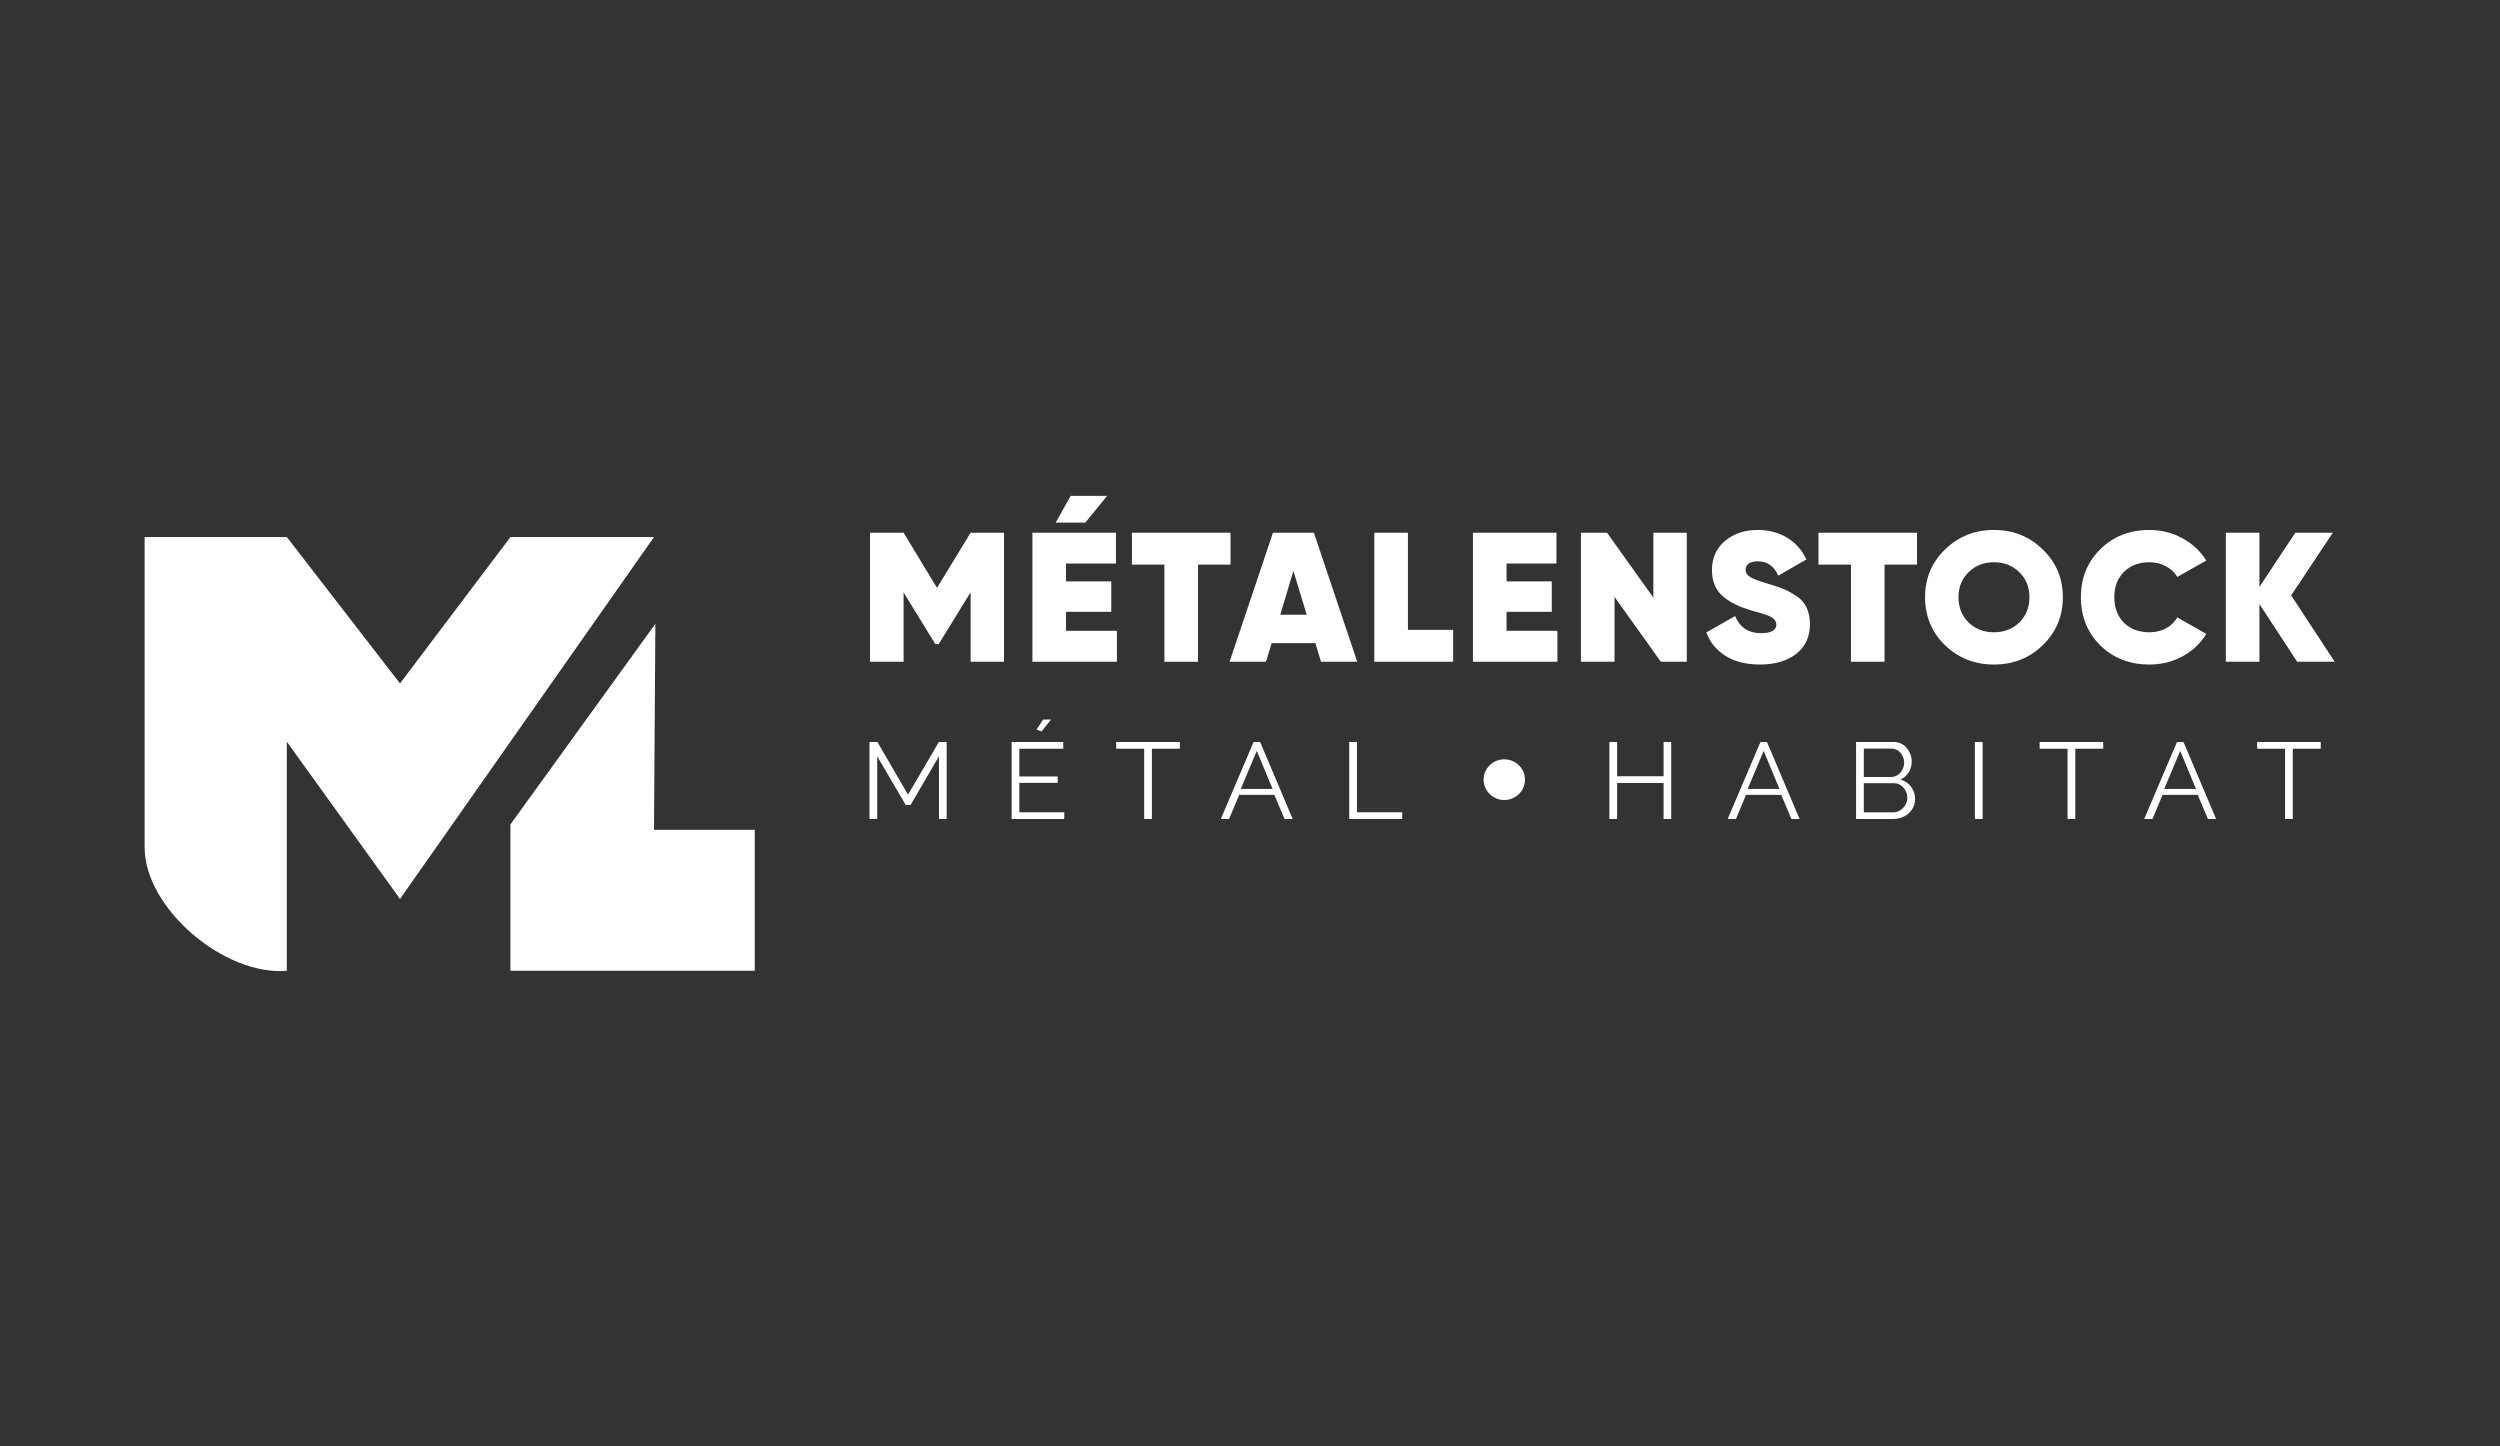
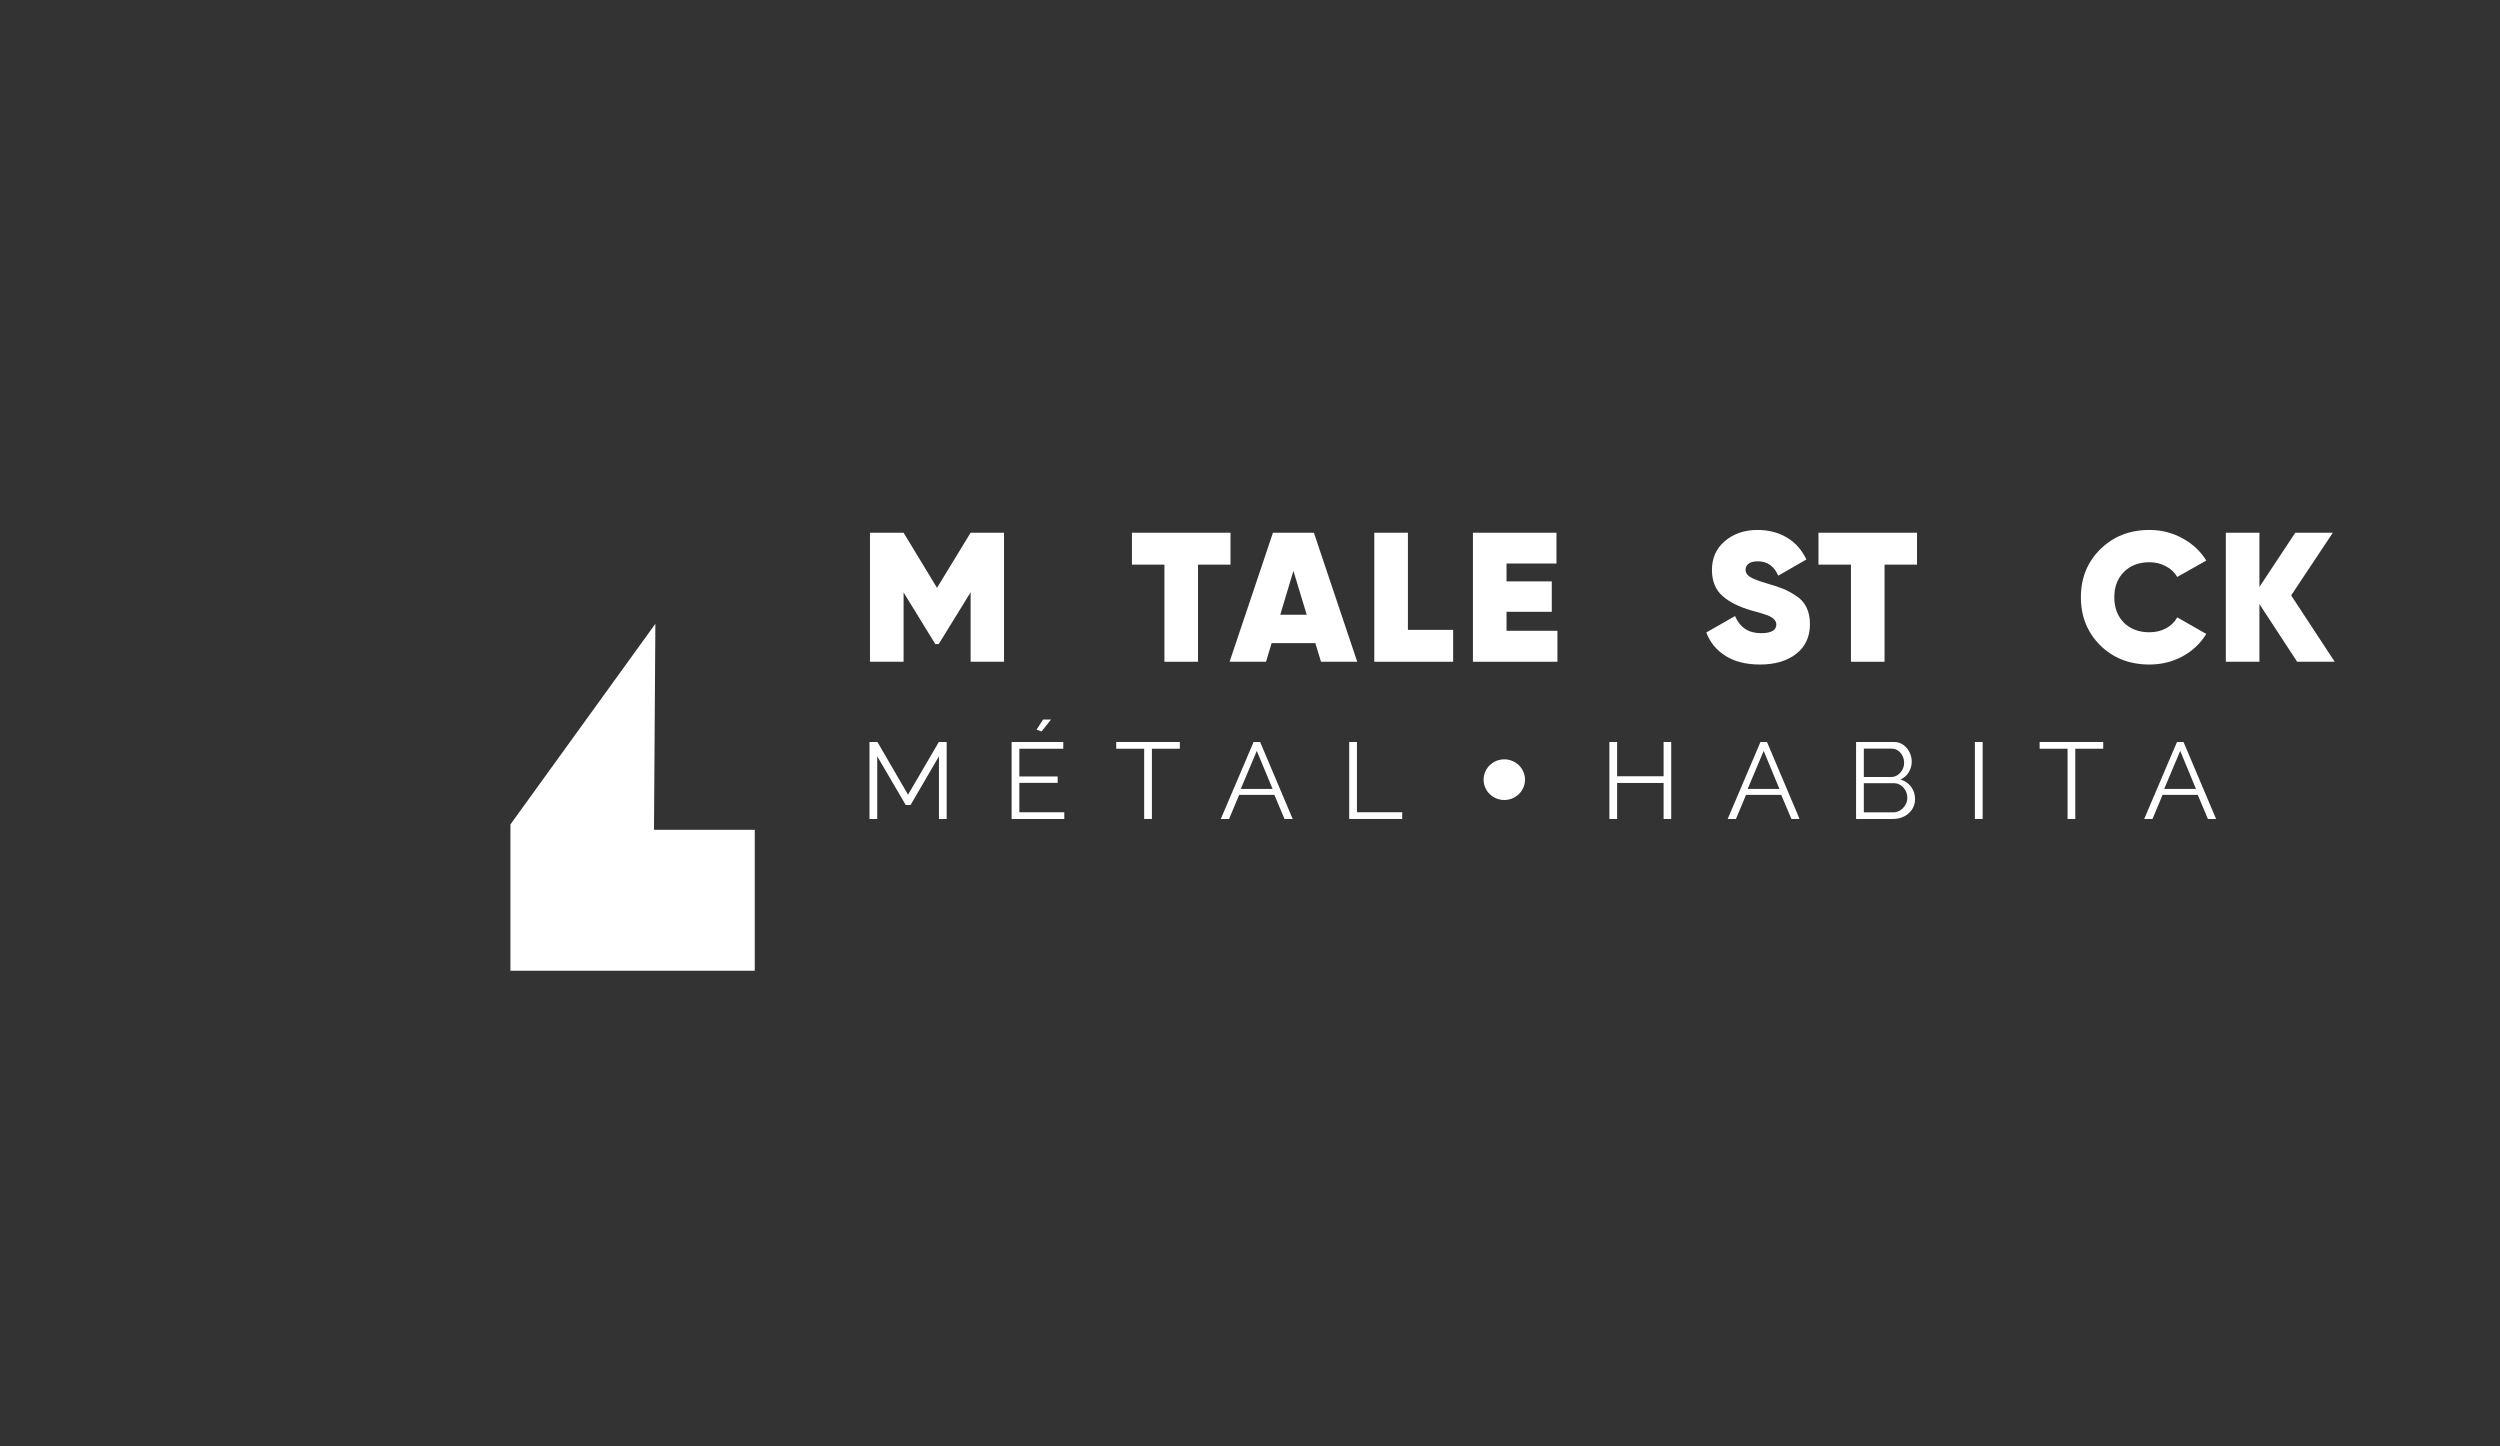
<svg xmlns="http://www.w3.org/2000/svg" width="121" height="70" viewBox="0 0 121 70" fill="none">
  <rect x="0" y="0" width="121" height="70" fill="#333333" stroke="none" />
-   <path d="M7 25.994H13.882L19.36 33.079L24.705 25.994H31.653L19.36 43.509L13.882 35.899V46.985C10.875 47.248 7 43.968 7 41.016V25.994Z" fill="white" />
  <path d="M31.72 30.192L24.705 39.901V46.985H36.53V40.163H31.653L31.72 30.192Z" fill="white" />
  <path d="M48.595 25.784V32.029H46.978V28.666L45.433 31.173H45.269L43.734 28.675V32.029H42.107V25.784H43.734L45.351 28.452L46.978 25.784H48.595Z" fill="white" />
-   <path d="M53.585 24L52.531 25.294H51.096L51.822 24H53.585ZM51.595 30.53H54.058V32.029H49.969V25.784H54.012V27.274H51.595V28.139H53.785V29.611H51.595V30.53Z" fill="white" />
  <path d="M59.556 25.784V27.328H57.984V32.029H56.358V27.328H54.786V25.784H59.556Z" fill="white" />
  <path d="M63.937 32.029L63.664 31.128H61.547L61.275 32.029H59.512L61.611 25.784H63.592L65.69 32.029H63.937ZM61.965 29.754H63.246L62.601 27.631L61.965 29.754Z" fill="white" />
  <path d="M68.143 30.486H70.332V32.029H66.516V25.784H68.143V30.486Z" fill="white" />
  <path d="M72.916 30.53H75.379V32.029H71.29V25.784H75.333V27.274H72.916V28.139H75.106V29.611H72.916V30.53Z" fill="white" />
-   <path d="M80.023 25.784H81.64V32.029H80.386L78.142 28.889V32.029H76.516V25.784H77.779L80.023 28.924V25.784Z" fill="white" />
  <path d="M85.184 32.163C84.512 32.163 83.955 32.023 83.513 31.744C83.07 31.464 82.761 31.086 82.586 30.611L83.976 29.817C84.212 30.37 84.63 30.646 85.23 30.646C85.727 30.646 85.975 30.506 85.975 30.227C85.975 30.043 85.832 29.894 85.548 29.781C85.427 29.733 85.16 29.653 84.748 29.54C84.167 29.373 83.706 29.142 83.367 28.844C83.028 28.541 82.858 28.122 82.858 27.586C82.858 27.009 83.067 26.543 83.485 26.186C83.909 25.829 84.436 25.65 85.066 25.65C85.599 25.65 86.072 25.772 86.484 26.016C86.896 26.26 87.21 26.614 87.429 27.078L86.066 27.863C85.866 27.399 85.536 27.167 85.075 27.167C84.881 27.167 84.733 27.206 84.63 27.283C84.533 27.36 84.485 27.459 84.485 27.577C84.485 27.714 84.557 27.83 84.703 27.925C84.854 28.02 85.145 28.131 85.575 28.255C85.884 28.345 86.132 28.428 86.32 28.505C86.508 28.582 86.714 28.695 86.938 28.844C87.162 28.987 87.329 29.174 87.438 29.406C87.547 29.632 87.601 29.9 87.601 30.209C87.601 30.822 87.38 31.3 86.938 31.645C86.496 31.99 85.911 32.163 85.184 32.163Z" fill="white" />
  <path d="M92.784 25.784V27.328H91.212V32.029H89.586V27.328H88.014V25.784H92.784Z" fill="white" />
-   <path d="M98.87 31.226C98.228 31.851 97.44 32.163 96.507 32.163C95.575 32.163 94.784 31.851 94.136 31.226C93.494 30.596 93.173 29.823 93.173 28.907C93.173 27.991 93.494 27.221 94.136 26.596C94.784 25.966 95.575 25.65 96.507 25.65C97.44 25.65 98.228 25.966 98.87 26.596C99.518 27.221 99.842 27.991 99.842 28.907C99.842 29.823 99.518 30.596 98.87 31.226ZM95.281 30.129C95.608 30.444 96.017 30.602 96.507 30.602C96.998 30.602 97.407 30.444 97.734 30.129C98.061 29.808 98.225 29.4 98.225 28.907C98.225 28.413 98.061 28.009 97.734 27.693C97.407 27.372 96.998 27.212 96.507 27.212C96.017 27.212 95.608 27.372 95.281 27.693C94.954 28.009 94.79 28.413 94.79 28.907C94.79 29.4 94.954 29.808 95.281 30.129Z" fill="white" />
  <path d="M104.031 32.163C103.074 32.163 102.281 31.854 101.651 31.235C101.027 30.611 100.715 29.834 100.715 28.907C100.715 27.979 101.027 27.206 101.651 26.587C102.281 25.963 103.074 25.65 104.031 25.65C104.607 25.65 105.14 25.784 105.63 26.052C106.121 26.32 106.506 26.679 106.784 27.131L105.376 27.925C105.255 27.705 105.073 27.533 104.831 27.408C104.595 27.277 104.328 27.212 104.031 27.212C103.522 27.212 103.11 27.369 102.795 27.684C102.487 27.994 102.332 28.401 102.332 28.907C102.332 29.412 102.487 29.823 102.795 30.138C103.11 30.447 103.522 30.602 104.031 30.602C104.328 30.602 104.595 30.539 104.831 30.414C105.073 30.284 105.255 30.105 105.376 29.879L106.784 30.682C106.506 31.14 106.121 31.503 105.63 31.77C105.146 32.032 104.613 32.163 104.031 32.163Z" fill="white" />
  <path d="M113 32.029H111.183L109.356 29.237V32.029H107.73V25.784H109.356V28.407L111.092 25.784H112.909L110.892 28.817L113 32.029Z" fill="white" />
  <path d="M45.445 39.638V36.605L44.072 38.961H43.837L42.458 36.605V39.638H42.083V35.912H42.468L43.949 38.463L45.44 35.912H45.819V39.638H45.445Z" fill="white" />
  <path d="M51.511 39.313V39.638H48.962V35.912H51.463V36.238H49.336V37.581H51.191V37.891H49.336V39.313H51.511ZM50.41 35.403L50.17 35.314L50.485 34.826H50.87L50.41 35.403Z" fill="white" />
  <path d="M57.104 36.238H55.752V39.638H55.378V36.238H54.026V35.912H57.104V36.238Z" fill="white" />
  <path d="M60.674 35.912H60.99L62.566 39.638H62.171L61.679 38.473H59.974L59.488 39.638H59.087L60.674 35.912ZM61.594 38.185L60.829 36.343L60.054 38.185H61.594Z" fill="white" />
  <path d="M65.302 39.638V35.912H65.676V39.313H67.867V39.638H65.302Z" fill="white" />
  <path d="M80.887 35.912V39.638H80.518V37.896H78.268V39.638H77.894V35.912H78.268V37.571H80.518V35.912H80.887Z" fill="white" />
  <path d="M85.207 35.912H85.522L87.099 39.638H86.704L86.212 38.473H84.507L84.02 39.638H83.62L85.207 35.912ZM86.126 38.185L85.362 36.343L84.587 38.185H86.126Z" fill="white" />
  <path d="M92.689 38.678C92.689 38.863 92.64 39.03 92.544 39.176C92.448 39.32 92.318 39.434 92.154 39.518C91.994 39.598 91.817 39.638 91.625 39.638H89.834V35.912H91.662C91.84 35.912 91.994 35.96 92.122 36.054C92.254 36.145 92.353 36.264 92.421 36.411C92.493 36.554 92.528 36.705 92.528 36.862C92.528 37.048 92.48 37.219 92.384 37.377C92.288 37.534 92.154 37.651 91.983 37.728C92.2 37.791 92.371 37.908 92.496 38.08C92.624 38.251 92.689 38.451 92.689 38.678ZM92.314 38.615C92.314 38.489 92.286 38.374 92.229 38.269C92.172 38.16 92.093 38.073 91.994 38.006C91.897 37.94 91.787 37.907 91.662 37.907H90.209V39.318H91.625C91.753 39.318 91.869 39.285 91.972 39.218C92.076 39.152 92.158 39.066 92.218 38.961C92.282 38.853 92.314 38.737 92.314 38.615ZM90.209 36.233V37.608H91.513C91.637 37.608 91.748 37.576 91.844 37.513C91.94 37.447 92.017 37.361 92.074 37.256C92.131 37.151 92.159 37.039 92.159 36.92C92.159 36.794 92.133 36.68 92.079 36.579C92.026 36.474 91.953 36.39 91.86 36.327C91.767 36.264 91.662 36.233 91.545 36.233H90.209Z" fill="white" />
  <path d="M95.585 39.638V35.912H95.96V39.638H95.585Z" fill="white" />
  <path d="M101.796 36.238H100.444V39.638H100.07V36.238H98.718V35.912H101.796V36.238Z" fill="white" />
  <path d="M105.367 35.912H105.682L107.259 39.638H106.863L106.372 38.473H104.667L104.18 39.638H103.779L105.367 35.912ZM106.286 38.185L105.522 36.343L104.747 38.185H106.286Z" fill="white" />
-   <path d="M112.323 36.238H110.97V39.638H110.596V36.238H109.244V35.912H112.323V36.238Z" fill="white" />
  <path d="M73.81 37.736C73.81 38.279 73.362 38.72 72.808 38.72C72.255 38.72 71.806 38.279 71.806 37.736C71.806 37.193 72.255 36.752 72.808 36.752C73.362 36.752 73.81 37.193 73.81 37.736Z" fill="white" />
</svg>